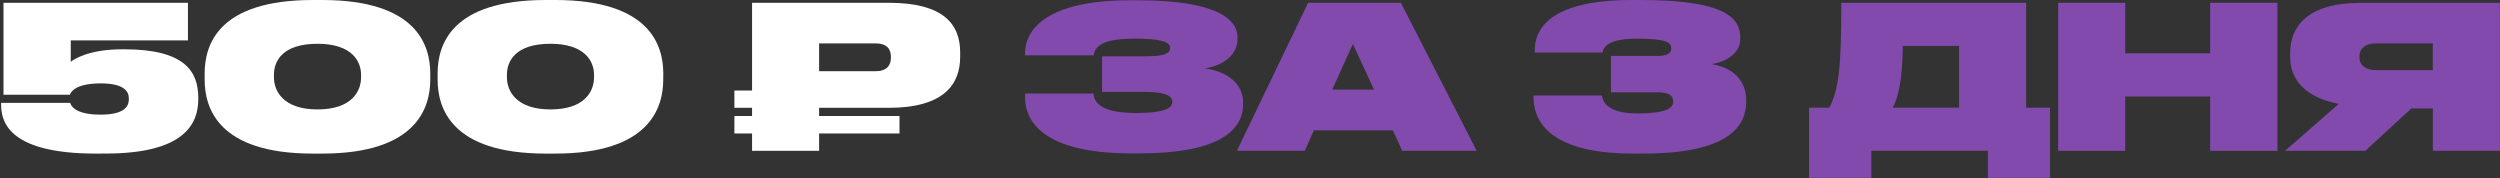
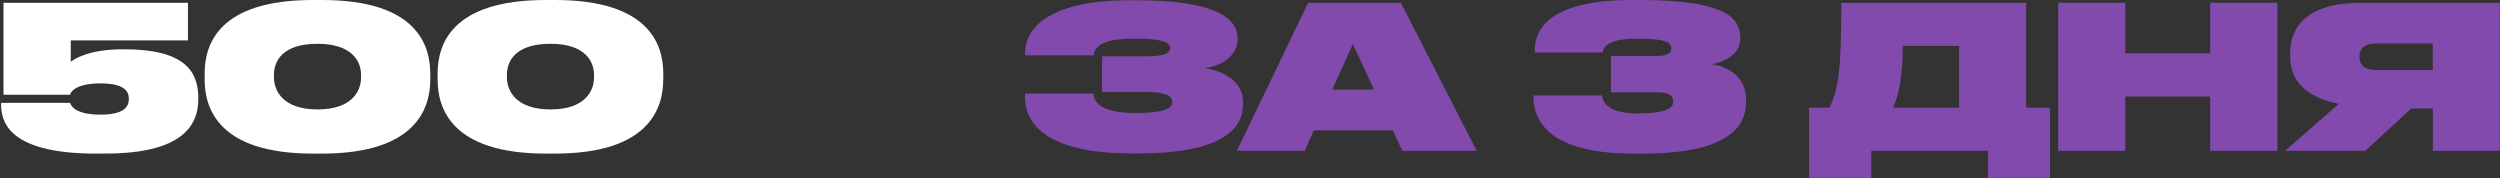
<svg xmlns="http://www.w3.org/2000/svg" width="1698" height="121" viewBox="0 0 1698 121" fill="none">
  <rect x="0" y="0" width="1698" height="121" fill="#333333" stroke="none" />
  <path d="M65.08 104.32C3.33 104.32 0.76 80.67 0.76 70.67V69.86H47.65C48.06 71.08 49.95 77.86 68.33 77.86C83.87 77.86 87.52 72.72 87.52 67.32V66.91C87.52 61.78 83.87 56.64 68.33 56.64C50.08 56.64 47.79 63.4 47.52 64.34H2.38V1.89H127.65V27.43H48.06V42C50.22 40.24 60.22 33.48 83.19 33.48H84.41C125.62 33.48 134.68 48.62 134.68 66.48V67.29C134.68 84.29 125.08 104.29 71.68 104.29L65.08 104.32Z" fill="white" />
  <path d="M292.24 54.05C292.24 72.97 283.18 104.32 218.73 104.32H212.51C147.78 104.32 139 73 139 54.05V50C139 30.81 147.78 0 212.51 0H218.73C283.18 0 292.24 30.81 292.24 50V54.05ZM245.24 50.81C245.24 41.49 238.89 29.73 215.65 29.73C191.86 29.73 186.05 41.49 186.05 50.81V52.43C186.05 61.76 192.27 74.32 215.65 74.32C239.03 74.32 245.24 61.89 245.24 52.57V50.81Z" fill="white" />
  <path d="M450.47 54.05C450.47 72.97 441.42 104.32 376.96 104.32H370.74C306.01 104.32 297.23 72.97 297.23 54.05V50C297.23 30.81 306.01 0 370.74 0H377C441.46 0 450.51 30.81 450.51 50L450.47 54.05ZM403.47 50.81C403.47 41.49 397.12 29.73 373.88 29.73C350.1 29.73 344.29 41.49 344.29 50.81V52.43C344.29 61.76 350.5 74.32 373.88 74.32C397.26 74.32 403.47 61.89 403.47 52.57V50.81Z" fill="white" />
-   <path d="M652.15 38.65C652.15 57.16 641.2 73.24 603.5 73.24H556.34V78.78H610.93V90.67H556.34V102.43H510.8V90.67H498.8V78.78H510.8V73.24H498.8V61.49H510.8V1.89H603.5C641.5 1.89 652.15 16.89 652.15 35.67V38.65ZM556.34 48.38H594.45C602.45 48.38 605.12 44.32 605.12 39.05V38.78C605.12 33.24 602.42 29.46 594.45 29.46H556.34V48.38Z" fill="white" />
  <path d="M844.3 70.67C844.3 88.51 828.08 104.19 773.62 104.19H768.22C716.6 104.19 696.22 87.57 696.22 65.94V63.51H742.71C743.11 71.51 751.22 76.75 771.63 76.75C789.87 76.75 796.22 73.75 796.22 69.32V69.05C796.22 64.59 790 62.43 777.71 62.43H748.52V38.24H777.84C789.19 38.24 794.73 36.89 794.73 32.7V32.43C794.73 27.97 786.22 26.22 770.95 26.22C752.95 26.22 743.79 29.46 742.84 37.57H696.22V36C696.22 20.32 710.68 0.19 767.3 0.19H772.71C825.71 0.19 840.54 12.75 840.54 25.59V26.67C840.54 37.08 830.95 44.67 818.25 46.4C833.92 48.56 844.33 57.08 844.33 69.64L844.3 70.67Z" fill="#824AAC" />
  <path d="M946.05 88.51H892.4L886.18 102.43H840.1L888.48 1.89H951.48L1002.97 102.43H952.4L946.05 88.51ZM918.89 29.86L904.83 60.86H933.21L918.89 29.86Z" fill="#824AAC" />
  <path d="M1109.14 104.32C1048.6 104.32 1041.58 79.05 1041.58 66.08V64.86H1088.06C1088.47 67.03 1089.28 77.03 1112.12 77.03C1133.6 77.03 1136.44 72.7 1136.44 68.92V68.78C1136.44 65.13 1133.87 62.7 1125.77 62.7H1094.14V38H1125.36C1132.93 38 1135.09 35.84 1135.09 33V32.87C1135.09 29.49 1133.6 26.25 1111.71 26.25C1089.28 26.25 1088.87 33.95 1088.47 35.7H1042.39V34.32C1042.39 23.11 1048.2 0 1108.33 0H1114.41C1176.41 0 1181.98 14.46 1181.98 26V26.54C1181.98 36.13 1172.39 42.08 1162.39 43.54C1174 45.27 1186 52.3 1186 68.11V69.05C1186 84.73 1175.73 104.32 1115.87 104.32H1109.14Z" fill="#824AAC" />
  <path d="M1242.51 73.11C1248.73 60.81 1250.62 47.3 1250.62 1.89H1376.16V73.11H1392.37V120.81H1350.21V102.43H1271V120.81H1228.71V73.11H1242.51ZM1330.62 73.11V31.22H1292.37C1292.24 51.62 1289.81 65.13 1285.62 73.11H1330.62Z" fill="#824AAC" />
  <path d="M1397.91 1.89H1443.45V36.22H1501.15V1.89H1546.82V102.43H1501.15V65.54H1443.45V102.43H1397.91V1.89Z" fill="#824AAC" />
  <path d="M1637.76 73.65L1606.54 102.43H1552L1588.49 70.54C1565.92 66.21 1555.49 54.32 1555.49 38.78V36C1555.49 18.16 1567.11 1.94 1603.2 1.94H1697.92V102.43H1652.38V73.65H1637.76ZM1652.35 29.46H1614.11C1605.6 29.46 1602.49 33.65 1602.49 38.46V38.6C1602.49 43.6 1605.73 47.65 1614.25 47.65H1652.35V29.46Z" fill="#824AAC" />
</svg>